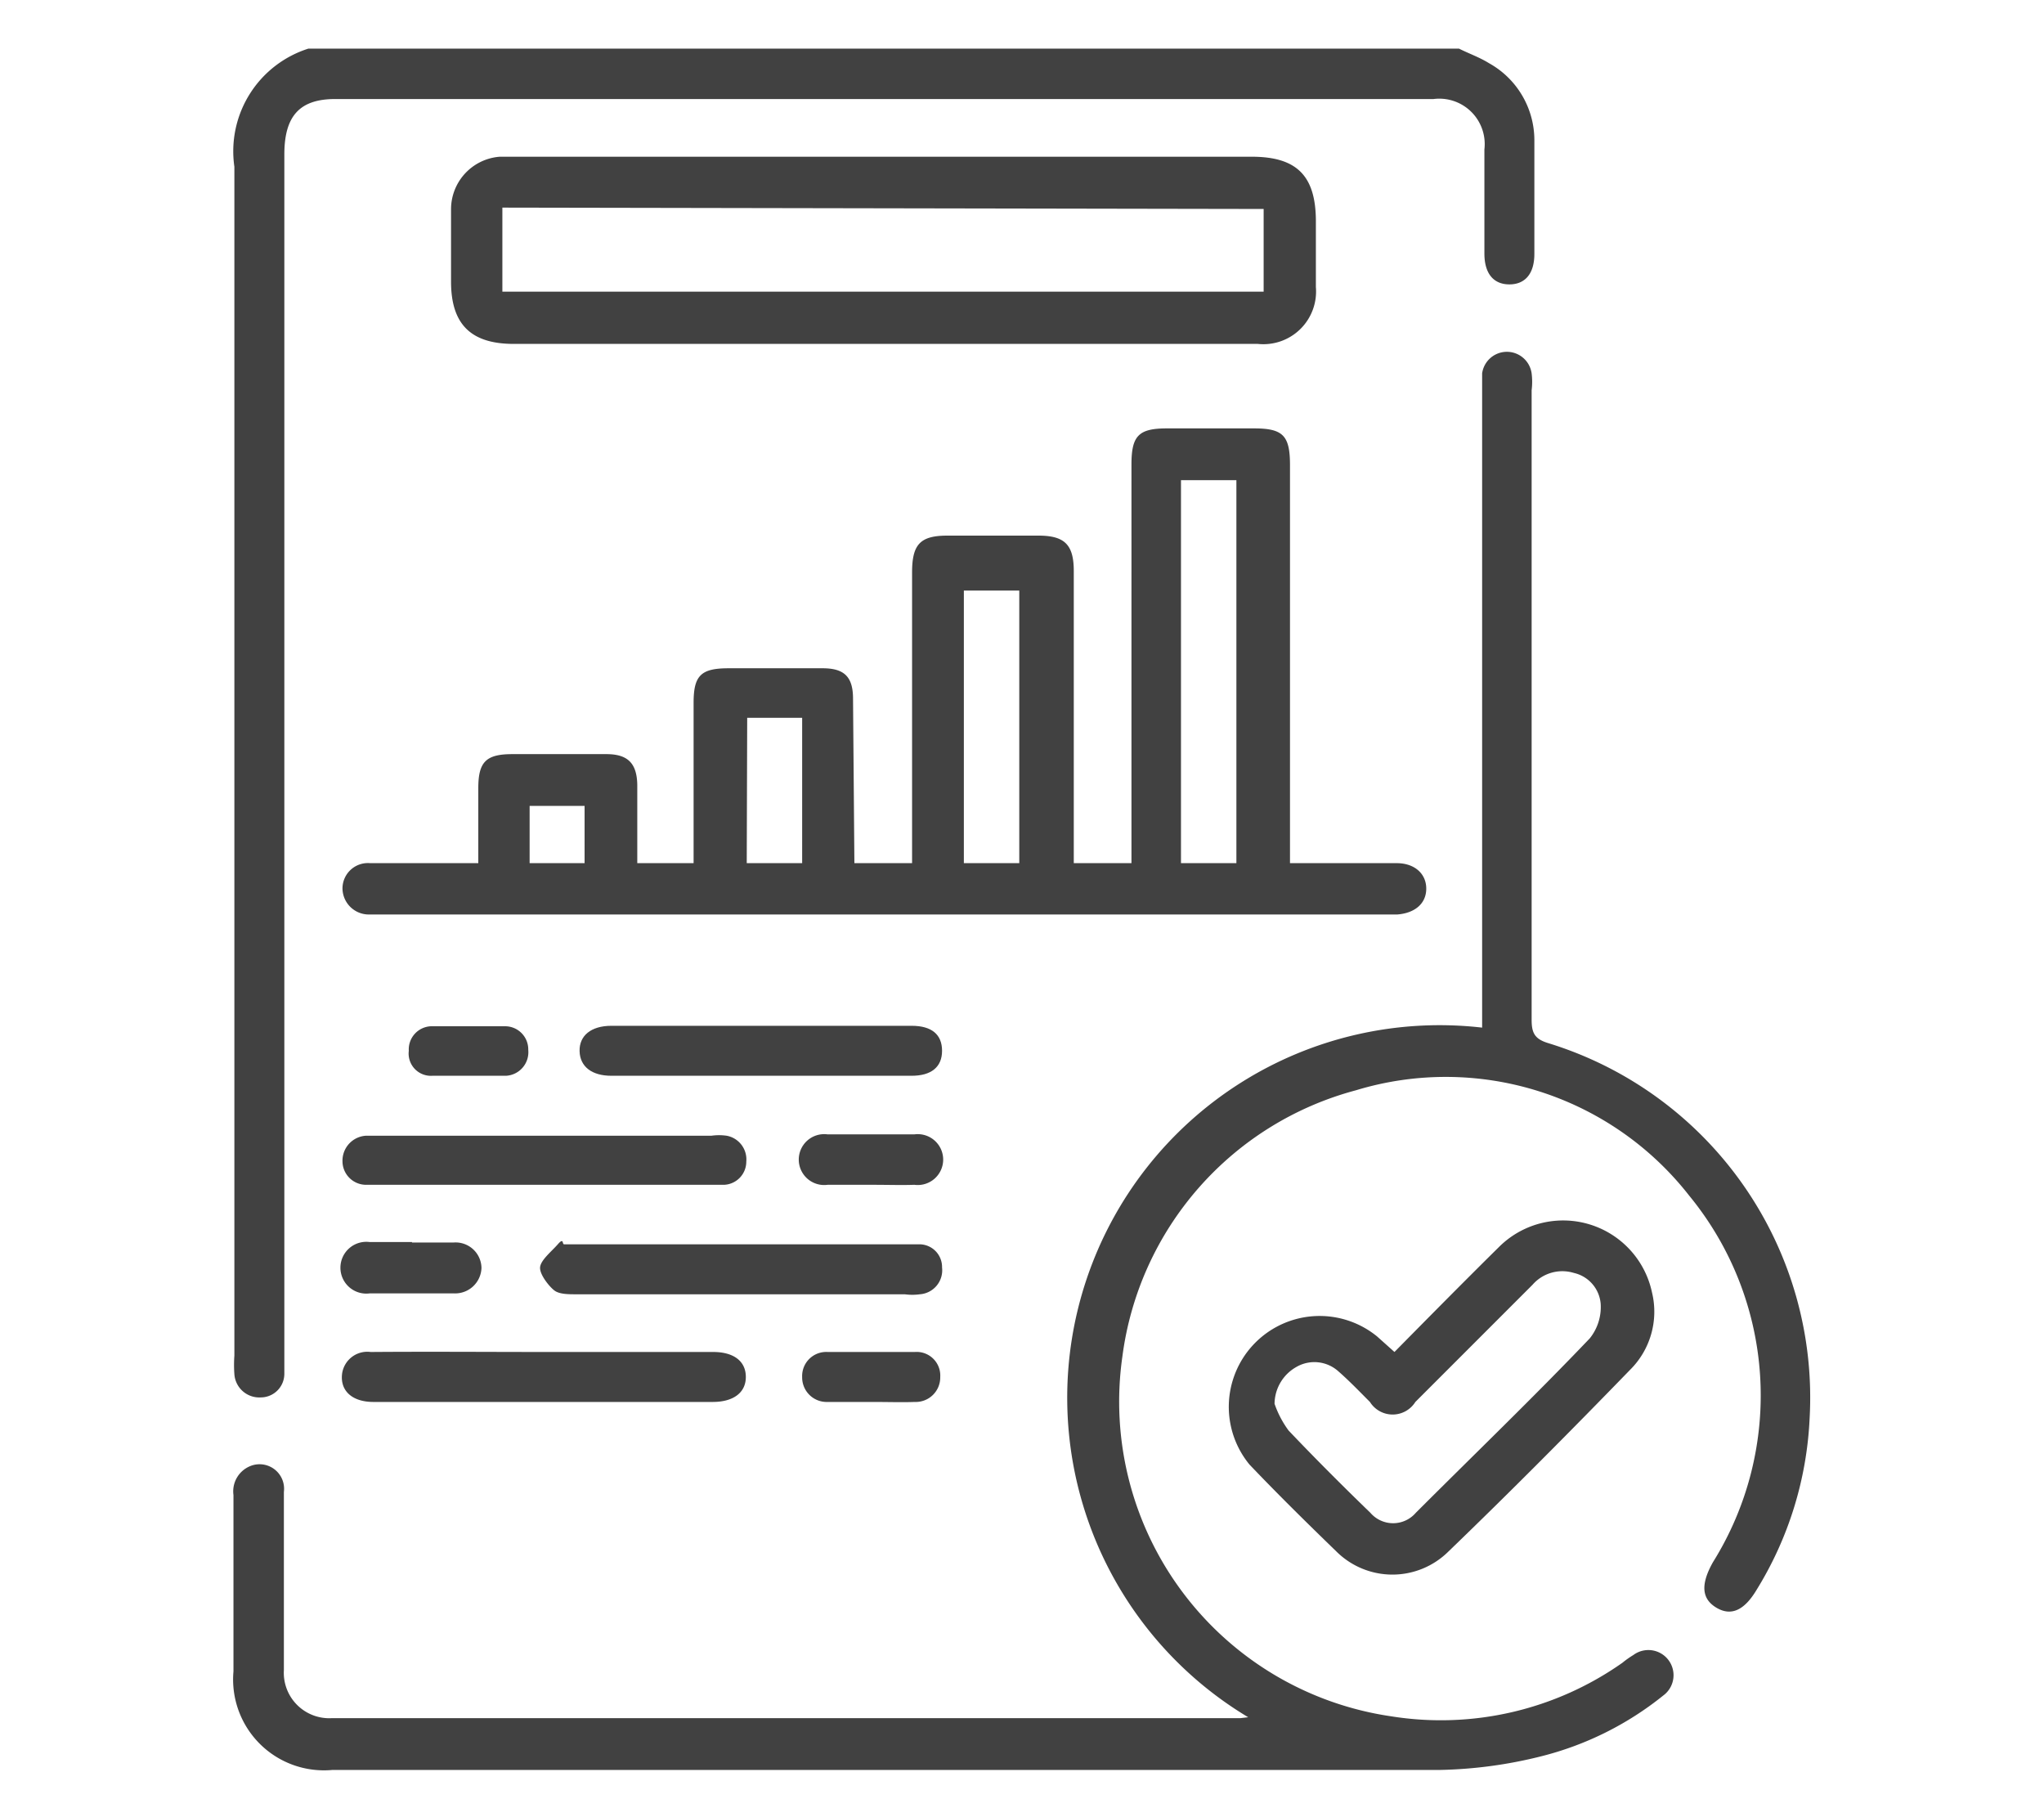
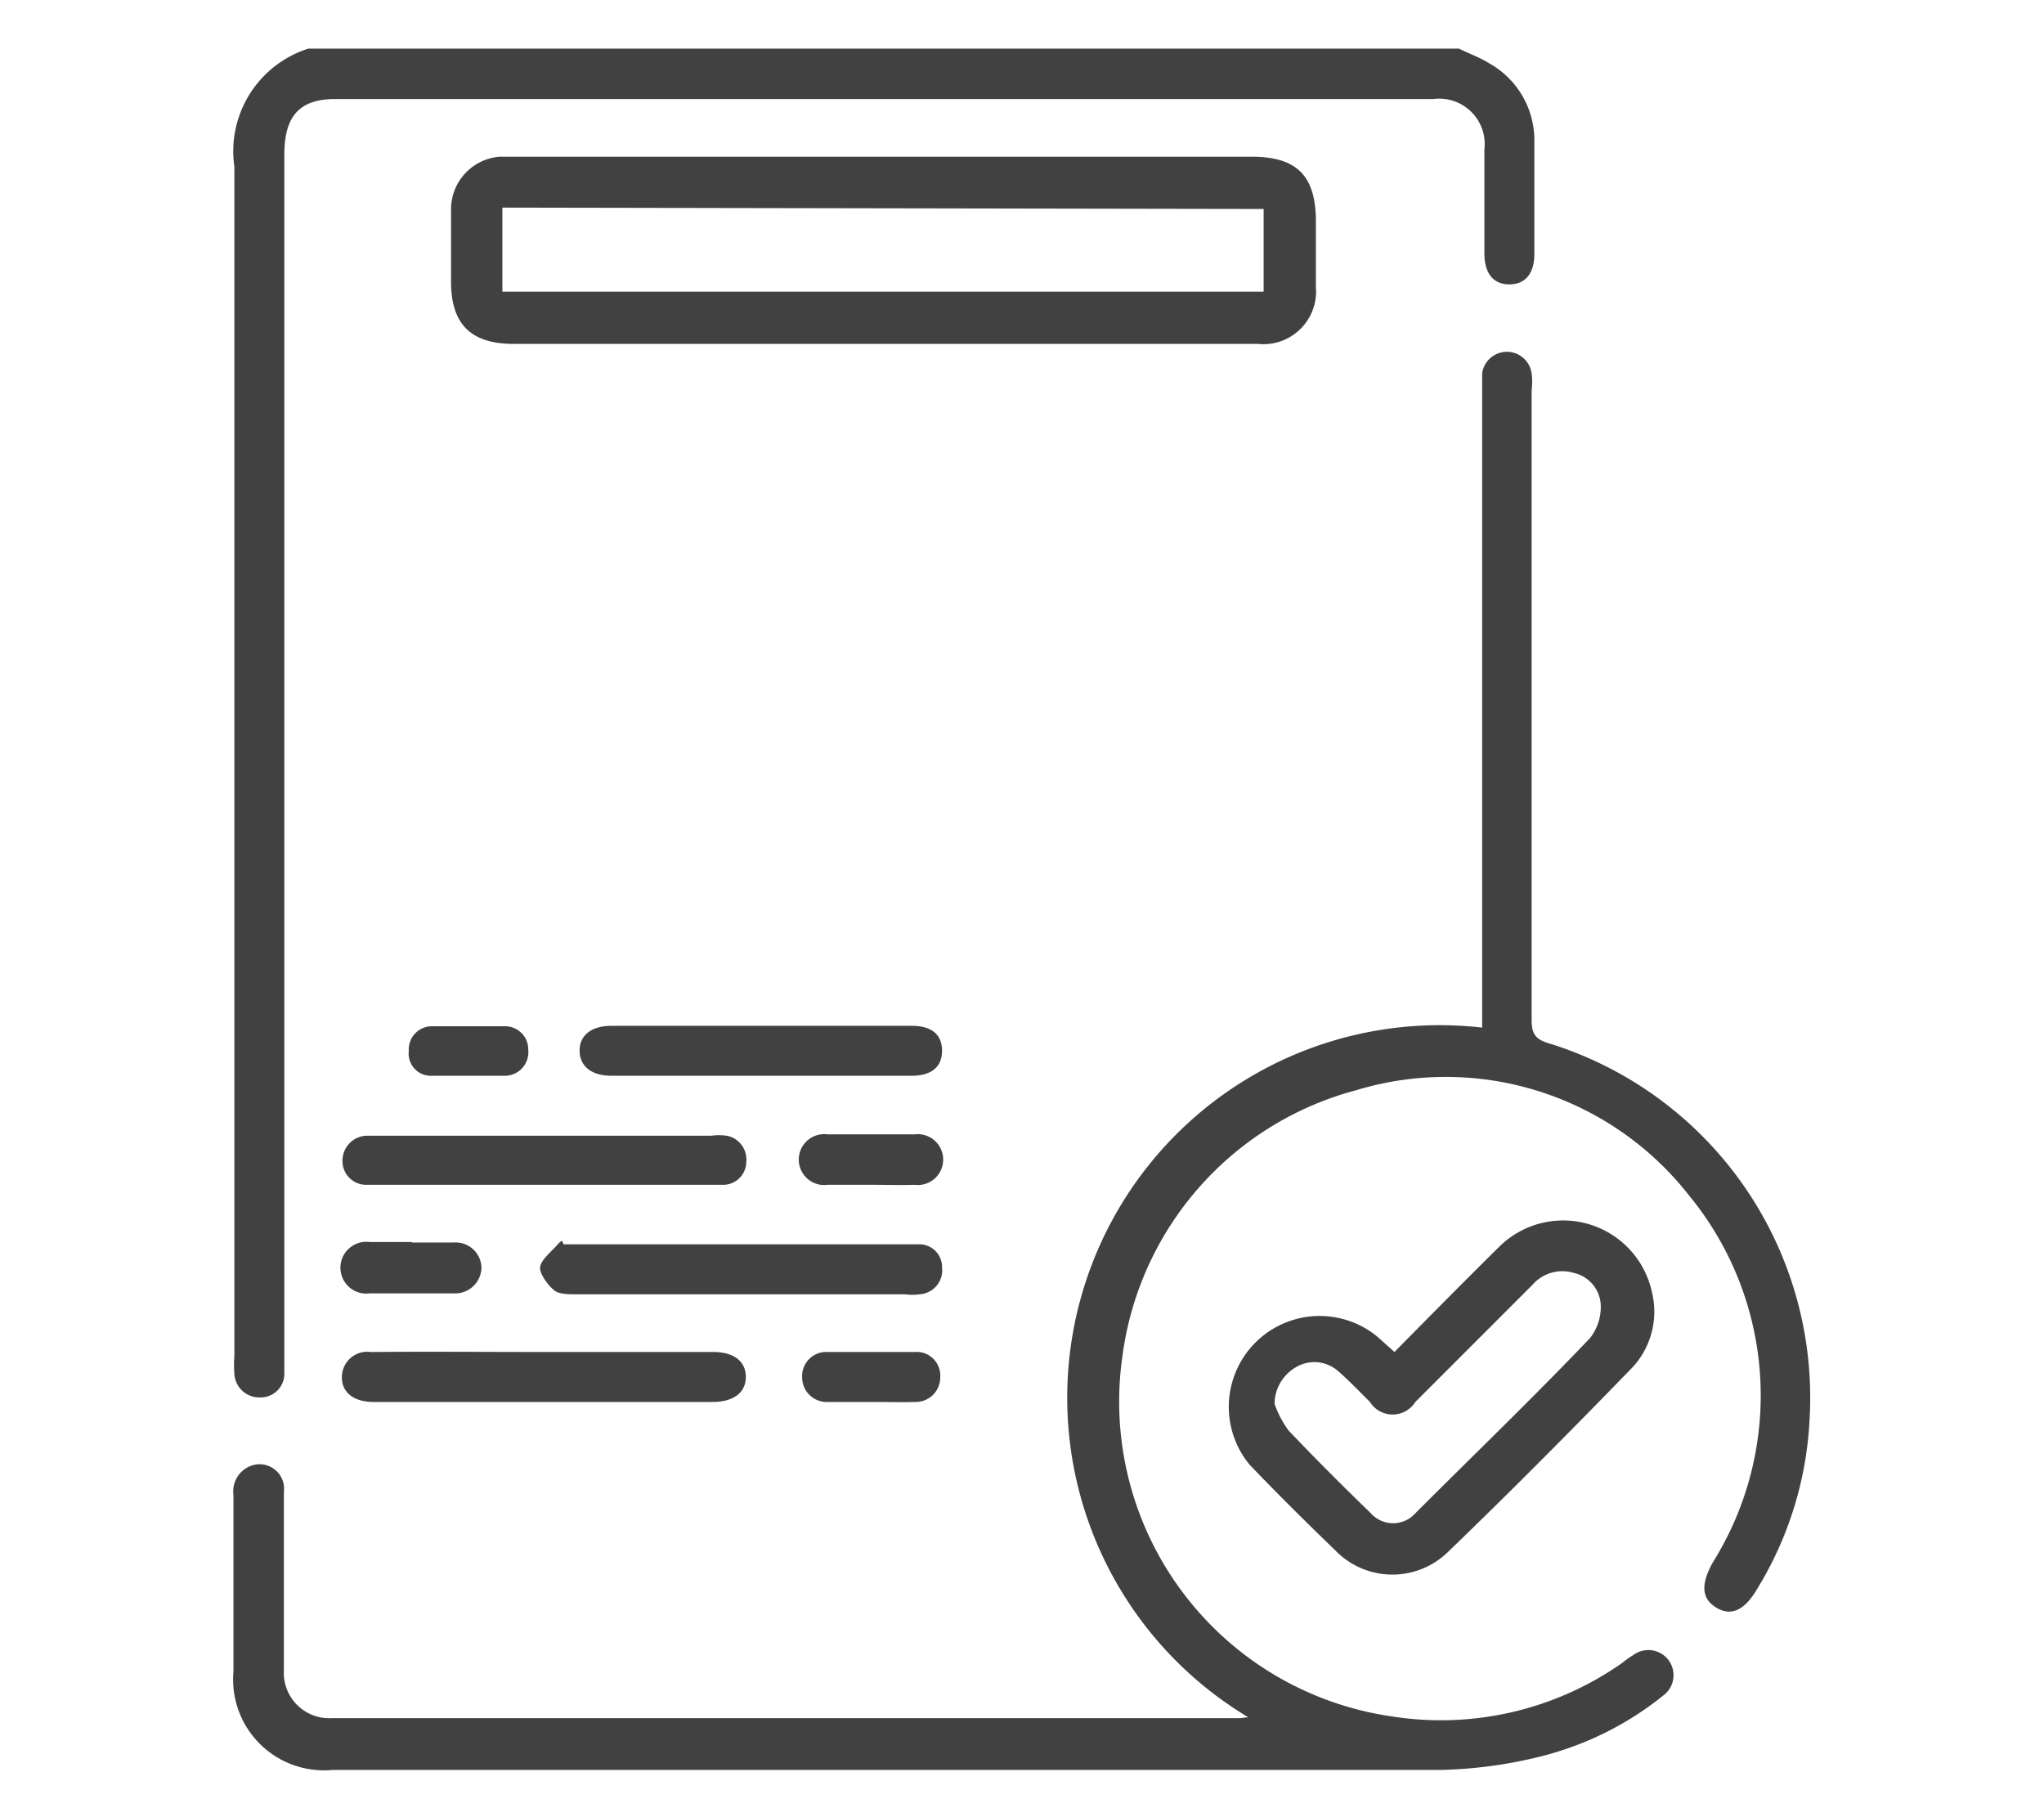
<svg xmlns="http://www.w3.org/2000/svg" id="Layer_1" data-name="Layer 1" viewBox="0 0 45 40">
  <defs>
    <style>.cls-1{fill:#414141;}</style>
  </defs>
  <path class="cls-1" d="M32.12,1.07c.22.11.45.19.66.32a1.94,1.94,0,0,1,1,1.68q0,1.26,0,2.52c0,.43-.2.67-.55.67s-.55-.24-.55-.68c0-.76,0-1.52,0-2.29a1,1,0,0,0-1.12-1.11H7.38c-.78,0-1.12.37-1.12,1.22V29.79c0,.15,0,.3,0,.45a.52.52,0,0,1-.52.52.55.55,0,0,1-.58-.51,2.77,2.77,0,0,1,0-.41q0-13.08,0-26.17a2.37,2.37,0,0,1,1.63-2.6Z" />
  <path class="cls-1" d="M27.48,37.8a8.2,8.2,0,0,1,5.15-15.18v-14c0-.13,0-.27,0-.4a.55.55,0,0,1,1.09,0,1.51,1.51,0,0,1,0,.37c0,4.62,0,9.24,0,13.86,0,.29.07.42.36.51a8.16,8.16,0,0,1,5.76,8.26A7.86,7.86,0,0,1,38.67,35c-.27.45-.56.58-.88.39s-.36-.5-.08-1a6.93,6.93,0,0,0-.52-8.07A6.8,6.8,0,0,0,29.85,24a7,7,0,0,0-5.14,5.86,7,7,0,0,0,5.92,7.92,6.94,6.94,0,0,0,5.09-1.18,2.07,2.07,0,0,1,.24-.17.55.55,0,1,1,.66.89,7,7,0,0,1-2.69,1.34,9.88,9.88,0,0,1-2.22.3q-12.2,0-24.39,0a2,2,0,0,1-2.18-2.17V32.91a.6.6,0,0,1,.35-.63.54.54,0,0,1,.76.56c0,.89,0,1.78,0,2.66,0,.42,0,.84,0,1.26a1,1,0,0,0,1.06,1.06h20Z" />
-   <path class="cls-1" d="M18.81,19h1.27v-.4c0-2,0-4,0-6,0-.62.18-.81.78-.81h2c.58,0,.78.2.78.78V19h1.27V10.22c0-.63.16-.79.78-.79h1.92c.64,0,.79.16.79.81,0,2.75,0,5.5,0,8.25V19h2.35c.39,0,.65.23.65.56s-.25.54-.64.57H8.13a.58.58,0,0,1-.59-.58A.56.56,0,0,1,8.15,19h2.38V17.35c0-.58.17-.75.75-.75h2.07c.47,0,.67.2.68.67V19h1.24c0-.13,0-.26,0-.38,0-1,0-2.1,0-3.15,0-.6.16-.76.77-.76h2.07c.48,0,.67.19.67.67ZM26,10.57V19h1.22V10.57ZM22.44,19V13H21.22v6Zm-6,0h1.22V15.8H16.45Zm-3.57,0V17.74H11.66V19Z" />
  <path class="cls-1" d="M19.48,7.57H11.31c-.94,0-1.38-.43-1.38-1.37,0-.53,0-1.06,0-1.59A1.16,1.16,0,0,1,11,3.45H27.56c1,0,1.4.43,1.41,1.39,0,.49,0,1,0,1.48a1.16,1.16,0,0,1-1.28,1.25Zm-8.42-3V6.42H27.82V4.6Z" />
  <path class="cls-1" d="M30.7,29.76c.77-.78,1.53-1.55,2.3-2.31a2,2,0,0,1,3.37,1,1.8,1.8,0,0,1-.48,1.7c-1.31,1.35-2.64,2.69-4,4a1.75,1.75,0,0,1-2.47,0c-.65-.63-1.29-1.26-1.91-1.91a2,2,0,0,1,2.81-2.82ZM28.06,30.9a2.2,2.2,0,0,0,.31.59c.59.62,1.19,1.22,1.8,1.81a.66.66,0,0,0,1,0C32.47,32,33.76,30.76,35,29.46a1.1,1.1,0,0,0,.24-.76.76.76,0,0,0-.59-.68.87.87,0,0,0-.91.26l-2.58,2.58a.59.59,0,0,1-1,0c-.23-.23-.45-.46-.69-.67a.79.79,0,0,0-.93-.1A.94.94,0,0,0,28.06,30.9Z" />
  <path class="cls-1" d="M16.3,28.49H12.68c-.16,0-.36,0-.47-.08s-.33-.35-.32-.51.25-.35.39-.51.09,0,.14,0c2.6,0,5.2,0,7.8,0a.5.5,0,0,1,.52.51.53.53,0,0,1-.49.59,1.22,1.22,0,0,1-.33,0Z" />
  <path class="cls-1" d="M12,29.76h3.7c.45,0,.72.2.72.55s-.28.55-.73.55q-3.73,0-7.47,0c-.46,0-.73-.24-.69-.61a.56.56,0,0,1,.63-.49C9.45,29.75,10.73,29.76,12,29.76Z" />
  <path class="cls-1" d="M11.94,26.08H8.06a.52.52,0,0,1-.52-.52A.55.55,0,0,1,8.05,25h7.61A1.19,1.19,0,0,1,16,25a.53.53,0,0,1,.43.57.51.51,0,0,1-.49.51h-4Z" />
  <path class="cls-1" d="M16.78,22.58h3.29c.44,0,.67.19.67.55s-.24.55-.67.55H13.46c-.43,0-.69-.2-.7-.54s.25-.56.7-.56Z" />
  <path class="cls-1" d="M9.07,27.35c.3,0,.61,0,.92,0a.57.57,0,0,1,.61.56.58.58,0,0,1-.61.56c-.62,0-1.23,0-1.85,0a.57.57,0,1,1,0-1.13h.93Z" />
  <path class="cls-1" d="M19.22,26.08c-.32,0-.64,0-1,0a.56.56,0,1,1,0-1.11c.63,0,1.27,0,1.91,0a.56.56,0,1,1,0,1.11C19.86,26.09,19.54,26.08,19.22,26.08Z" />
  <path class="cls-1" d="M19.22,30.86c-.32,0-.64,0-1,0a.54.54,0,0,1-.56-.55.53.53,0,0,1,.56-.55q1,0,1.92,0a.52.52,0,0,1,.56.55.54.54,0,0,1-.56.55C19.86,30.87,19.54,30.86,19.22,30.86Z" />
-   <path class="cls-1" d="M10.34,22.59c.26,0,.52,0,.78,0a.51.51,0,0,1,.51.52.52.52,0,0,1-.49.57c-.54,0-1.08,0-1.62,0A.49.49,0,0,1,9,23.13a.51.51,0,0,1,.49-.54c.27,0,.54,0,.81,0Z" />
+   <path class="cls-1" d="M10.34,22.59c.26,0,.52,0,.78,0a.51.51,0,0,1,.51.52.52.52,0,0,1-.49.57c-.54,0-1.08,0-1.62,0A.49.49,0,0,1,9,23.13a.51.51,0,0,1,.49-.54Z" />
</svg>